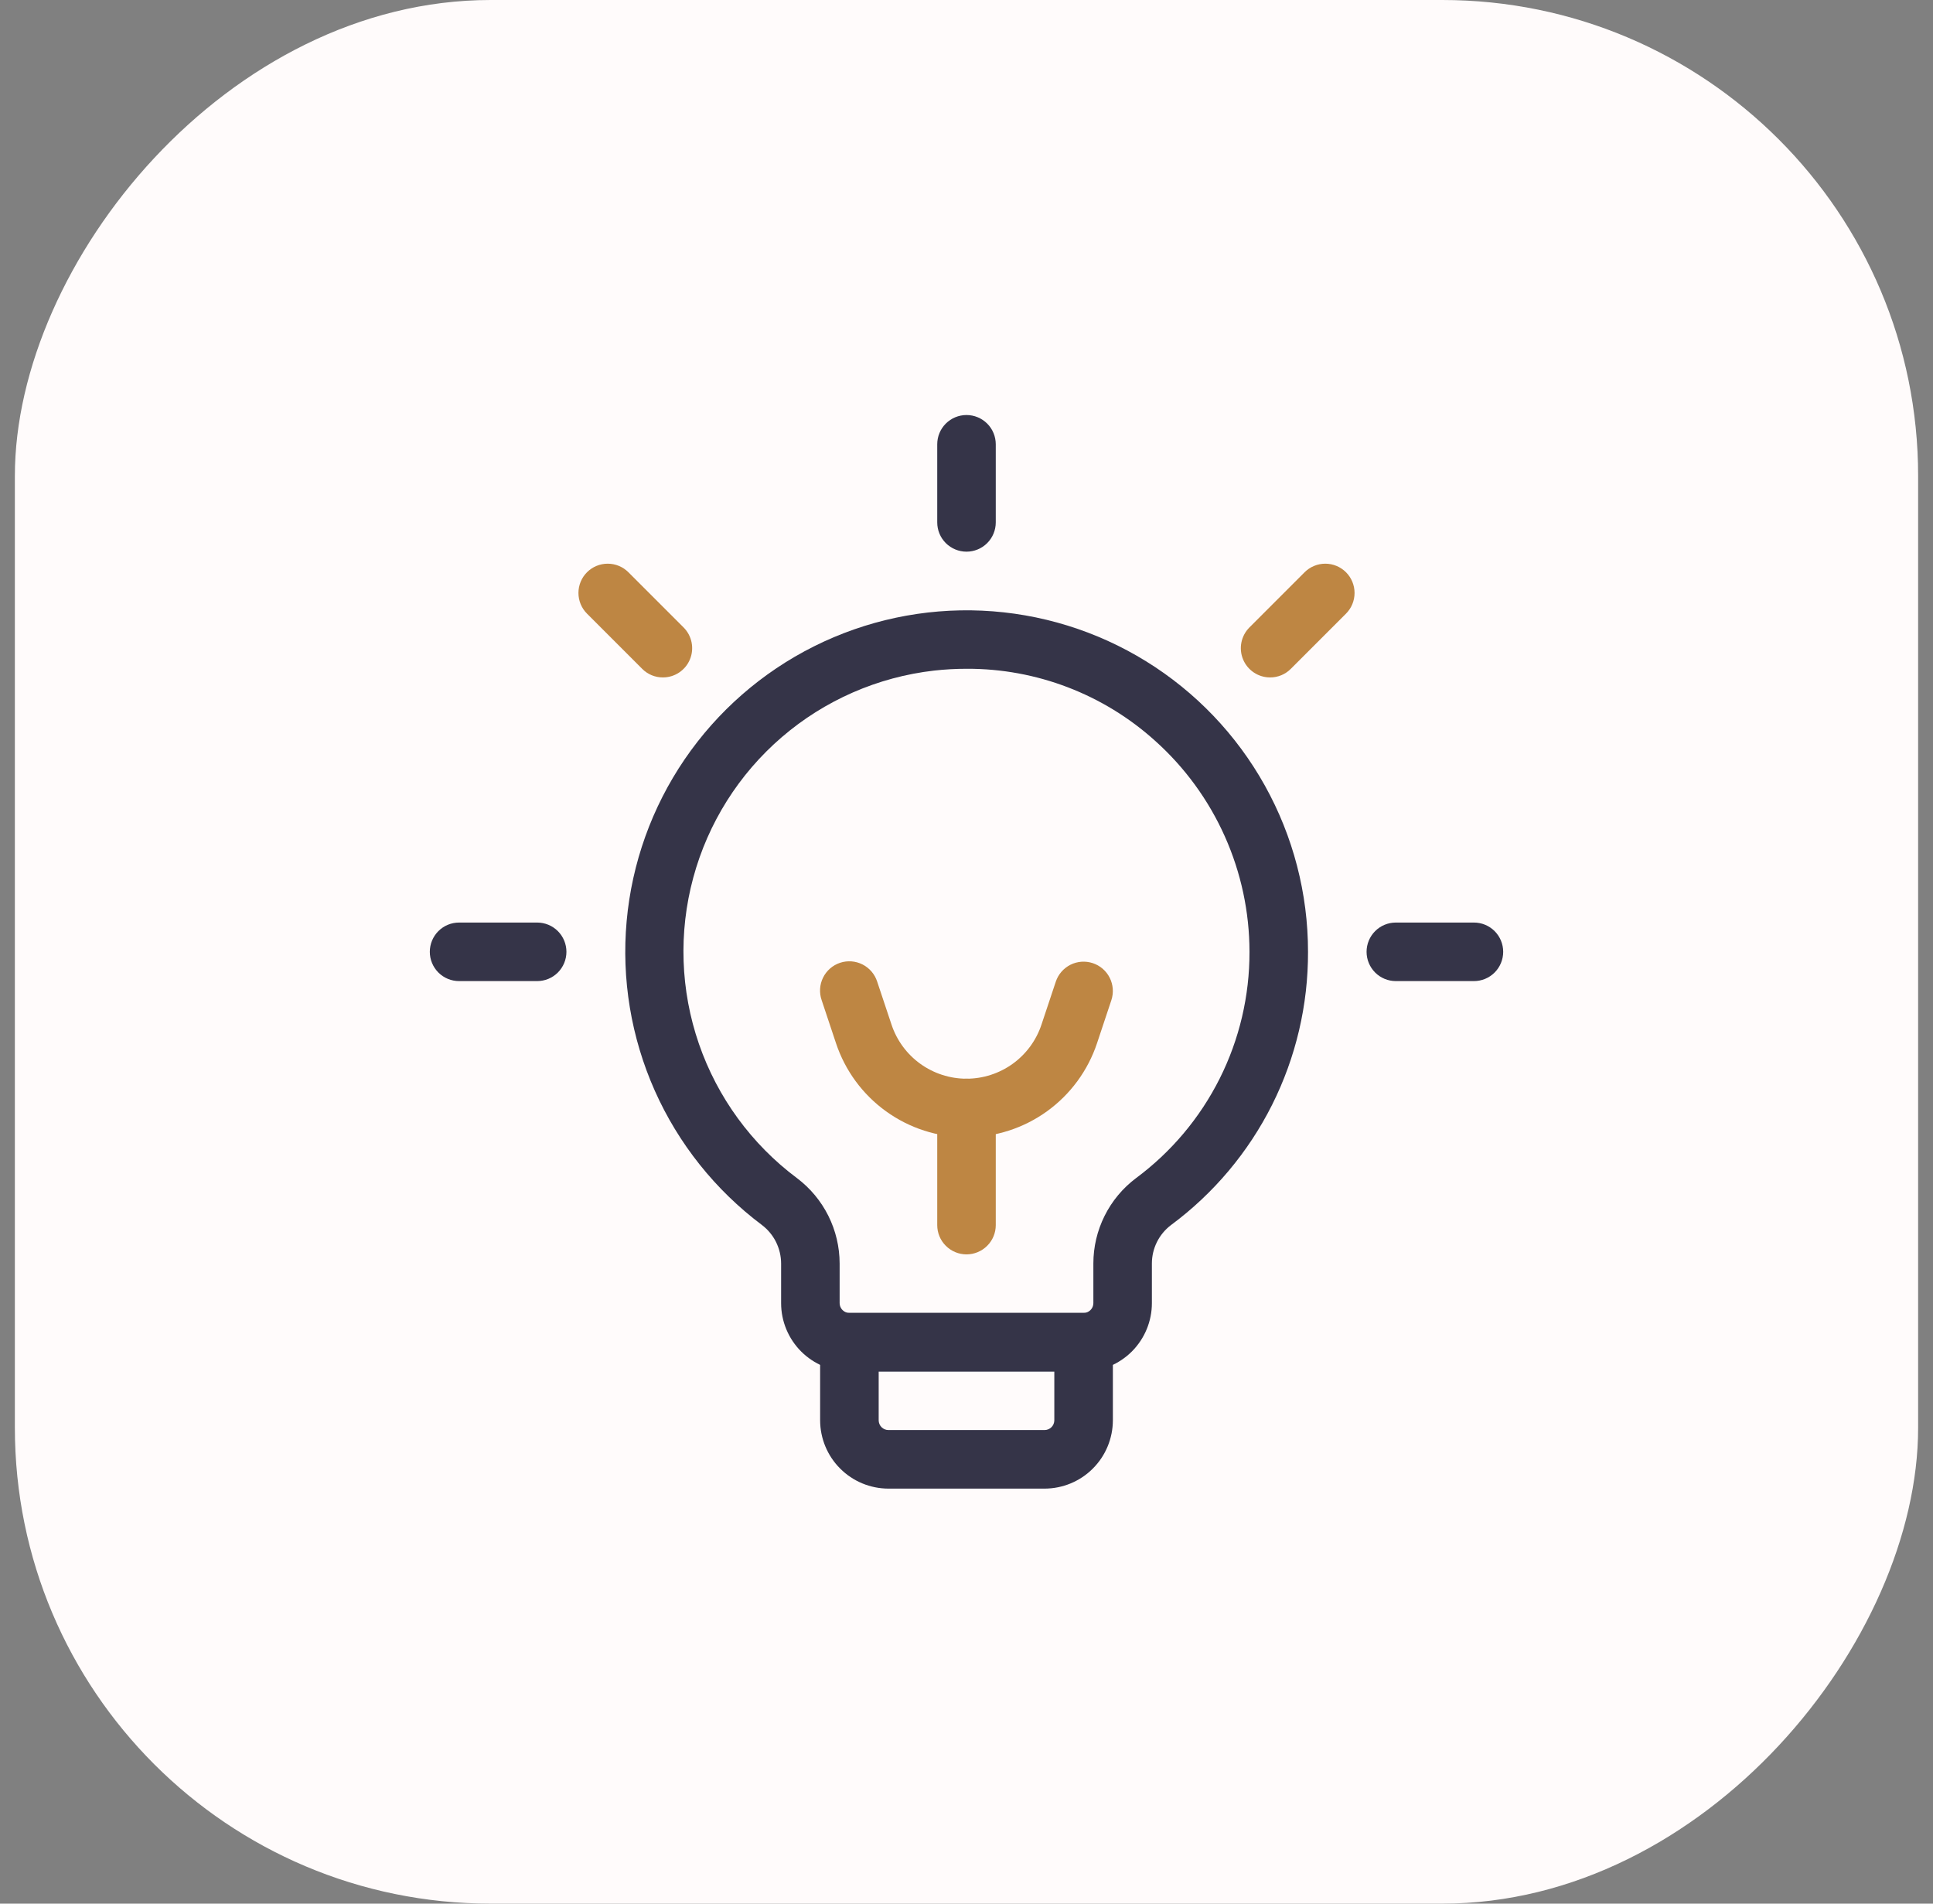
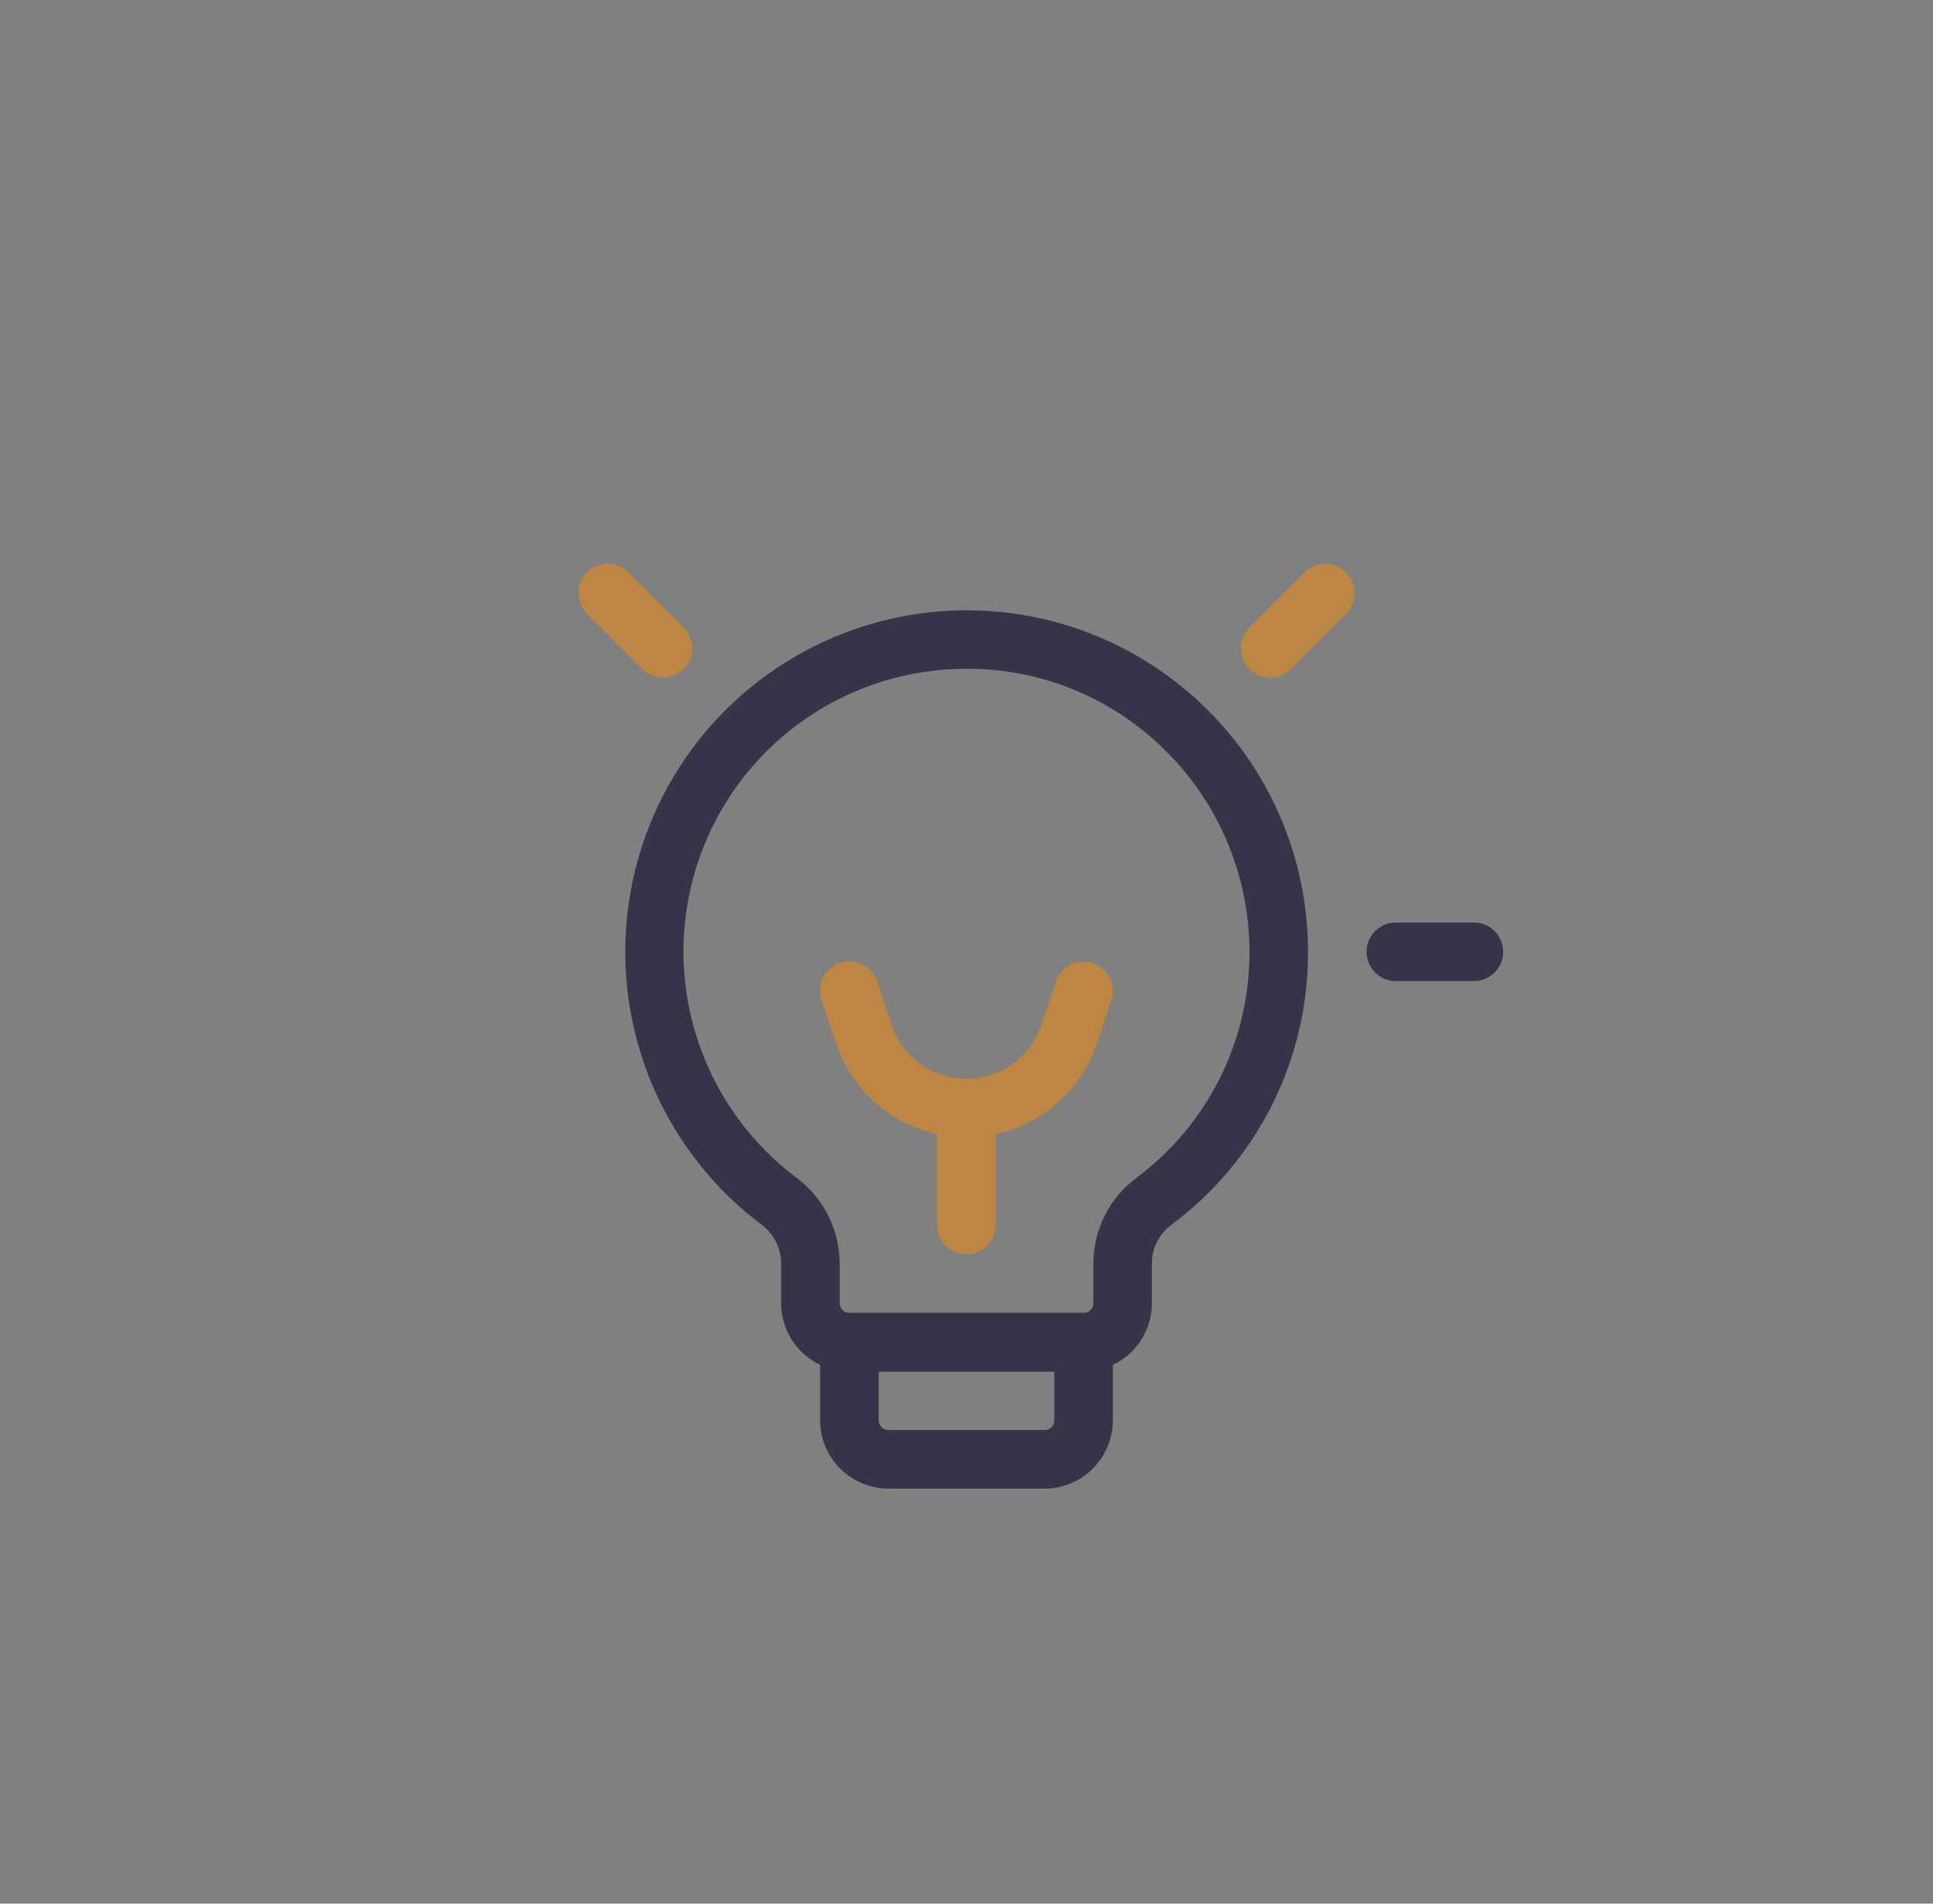
<svg xmlns="http://www.w3.org/2000/svg" width="65" height="64" viewBox="0 0 65 64" fill="none">
  <rect x="0" y="0" width="65" height="64" fill="#808080" stroke="none" />
-   <rect width="64" height="64" rx="16" transform="matrix(-1 0 0 1 64.5 0)" fill="#FFFBFB" />
  <path d="M35.125 50.047H29.875C29.266 50.046 28.682 49.804 28.252 49.373C27.821 48.943 27.579 48.359 27.578 47.75V45.125C27.578 44.864 27.682 44.614 27.866 44.429C28.051 44.244 28.301 44.141 28.562 44.141H36.438C36.699 44.141 36.949 44.244 37.133 44.429C37.318 44.614 37.422 44.864 37.422 45.125V47.75C37.421 48.359 37.179 48.943 36.748 49.373C36.318 49.804 35.734 50.046 35.125 50.047ZM29.547 46.109V47.75C29.547 47.837 29.582 47.92 29.643 47.982C29.705 48.043 29.788 48.078 29.875 48.078H35.125C35.212 48.078 35.295 48.043 35.357 47.982C35.418 47.92 35.453 47.837 35.453 47.75V46.109H29.547Z" fill="#353448" />
  <path d="M36.438 46.109H28.562C27.954 46.109 27.37 45.866 26.939 45.436C26.509 45.005 26.266 44.421 26.266 43.812V42.478C26.265 42.226 26.206 41.979 26.094 41.754C25.982 41.529 25.819 41.334 25.618 41.182C24.053 40.008 22.813 38.454 22.017 36.666C21.222 34.878 20.896 32.917 21.072 30.968C21.248 29.019 21.919 27.147 23.021 25.53C24.124 23.914 25.621 22.606 27.372 21.73C29.122 20.855 31.067 20.442 33.022 20.53C34.977 20.619 36.877 21.205 38.541 22.234C40.206 23.263 41.579 24.7 42.532 26.409C43.485 28.119 43.985 30.043 43.984 32C43.99 33.786 43.576 35.548 42.776 37.144C41.975 38.74 40.81 40.125 39.375 41.188C39.176 41.339 39.014 41.534 38.903 41.758C38.792 41.981 38.734 42.228 38.734 42.478V43.812C38.734 44.421 38.491 45.005 38.061 45.436C37.63 45.866 37.047 46.109 36.438 46.109ZM32.513 22.484C32.144 22.484 31.776 22.504 31.409 22.545C29.517 22.762 27.733 23.541 26.289 24.783C24.845 26.025 23.808 27.672 23.311 29.511C22.814 31.35 22.881 33.296 23.503 35.096C24.125 36.896 25.273 38.468 26.799 39.608C27.244 39.943 27.605 40.376 27.854 40.874C28.103 41.372 28.233 41.921 28.234 42.478V43.812C28.235 43.9 28.269 43.983 28.331 44.044C28.392 44.106 28.476 44.14 28.562 44.141H36.438C36.525 44.14 36.608 44.106 36.669 44.044C36.731 43.983 36.766 43.9 36.766 43.812V42.478C36.766 41.922 36.895 41.374 37.144 40.876C37.392 40.379 37.752 39.946 38.196 39.612C39.385 38.731 40.35 37.584 41.014 36.261C41.677 34.939 42.02 33.479 42.016 32C42.015 30.662 41.732 29.338 41.185 28.116C40.639 26.895 39.842 25.801 38.845 24.908C37.109 23.341 34.851 22.477 32.513 22.484Z" fill="#353448" />
-   <path d="M32.5 18.547C32.239 18.547 31.989 18.443 31.804 18.259C31.619 18.074 31.516 17.824 31.516 17.562V14.938C31.516 14.676 31.619 14.426 31.804 14.241C31.988 14.057 32.239 13.953 32.5 13.953C32.761 13.953 33.011 14.057 33.196 14.241C33.381 14.426 33.484 14.676 33.484 14.938V17.562C33.484 17.824 33.381 18.074 33.196 18.259C33.011 18.443 32.761 18.547 32.5 18.547Z" fill="#353448" />
  <path d="M42.709 22.775C42.514 22.775 42.324 22.718 42.162 22.609C42 22.501 41.874 22.348 41.8 22.168C41.725 21.988 41.706 21.79 41.744 21.599C41.782 21.408 41.876 21.233 42.013 21.095L43.869 19.239C43.96 19.148 44.069 19.075 44.188 19.026C44.308 18.976 44.436 18.951 44.565 18.951C44.694 18.951 44.822 18.976 44.942 19.026C45.061 19.075 45.17 19.148 45.261 19.239C45.352 19.33 45.425 19.439 45.474 19.558C45.524 19.678 45.549 19.806 45.549 19.935C45.549 20.064 45.524 20.192 45.474 20.312C45.425 20.431 45.352 20.54 45.261 20.631L43.405 22.487C43.314 22.579 43.205 22.651 43.086 22.701C42.966 22.75 42.838 22.776 42.709 22.775Z" fill="#BE8643" />
  <path d="M49.562 32.984H46.938C46.676 32.984 46.426 32.881 46.241 32.696C46.057 32.511 45.953 32.261 45.953 32C45.953 31.739 46.057 31.488 46.241 31.304C46.426 31.119 46.676 31.016 46.938 31.016H49.562C49.824 31.016 50.074 31.119 50.259 31.304C50.443 31.488 50.547 31.739 50.547 32C50.547 32.261 50.443 32.511 50.259 32.696C50.074 32.881 49.824 32.984 49.562 32.984Z" fill="#353448" />
  <path d="M22.291 22.775C22.162 22.776 22.034 22.75 21.914 22.701C21.795 22.651 21.686 22.579 21.595 22.487L19.739 20.631C19.554 20.446 19.451 20.196 19.451 19.935C19.451 19.674 19.554 19.424 19.739 19.239C19.924 19.054 20.174 18.951 20.435 18.951C20.696 18.951 20.946 19.054 21.131 19.239L22.987 21.095C23.125 21.233 23.218 21.408 23.256 21.599C23.294 21.79 23.275 21.988 23.2 22.168C23.126 22.348 23 22.501 22.838 22.609C22.676 22.718 22.486 22.775 22.291 22.775Z" fill="#BE8643" />
-   <path d="M18.062 32.984H15.438C15.176 32.984 14.926 32.881 14.741 32.696C14.557 32.511 14.453 32.261 14.453 32C14.453 31.739 14.557 31.488 14.741 31.304C14.926 31.119 15.176 31.016 15.438 31.016H18.062C18.324 31.016 18.574 31.119 18.759 31.304C18.943 31.488 19.047 31.739 19.047 32C19.047 32.261 18.943 32.511 18.759 32.696C18.574 32.881 18.324 32.984 18.062 32.984Z" fill="#353448" />
  <path d="M32.5 42.172C32.239 42.172 31.989 42.068 31.804 41.883C31.619 41.699 31.516 41.449 31.516 41.188V37.25C31.516 36.989 31.619 36.739 31.804 36.554C31.988 36.369 32.239 36.266 32.5 36.266C32.761 36.266 33.011 36.369 33.196 36.554C33.381 36.739 33.484 36.989 33.484 37.25V41.188C33.484 41.449 33.381 41.699 33.196 41.883C33.011 42.068 32.761 42.172 32.5 42.172Z" fill="#BE8643" />
  <path d="M32.5 38.234C31.529 38.235 30.582 37.93 29.794 37.362C29.006 36.794 28.417 35.992 28.111 35.07L27.629 33.624C27.586 33.501 27.569 33.371 27.577 33.241C27.585 33.111 27.619 32.984 27.677 32.867C27.734 32.751 27.814 32.647 27.912 32.561C28.01 32.476 28.124 32.41 28.248 32.369C28.371 32.328 28.502 32.312 28.631 32.321C28.761 32.331 28.888 32.366 29.004 32.425C29.12 32.484 29.223 32.565 29.308 32.664C29.392 32.763 29.456 32.877 29.496 33.001L29.979 34.448C30.155 34.977 30.493 35.438 30.946 35.764C31.398 36.09 31.942 36.266 32.5 36.266C33.058 36.266 33.601 36.09 34.054 35.764C34.506 35.438 34.845 34.977 35.021 34.448L35.503 33.002C35.586 32.755 35.764 32.551 35.997 32.434C36.23 32.318 36.5 32.299 36.747 32.381C36.995 32.463 37.199 32.64 37.316 32.873C37.433 33.106 37.453 33.376 37.372 33.623L36.89 35.07C36.583 35.992 35.994 36.794 35.206 37.362C34.418 37.93 33.471 38.235 32.5 38.234Z" fill="#BE8643" />
</svg>